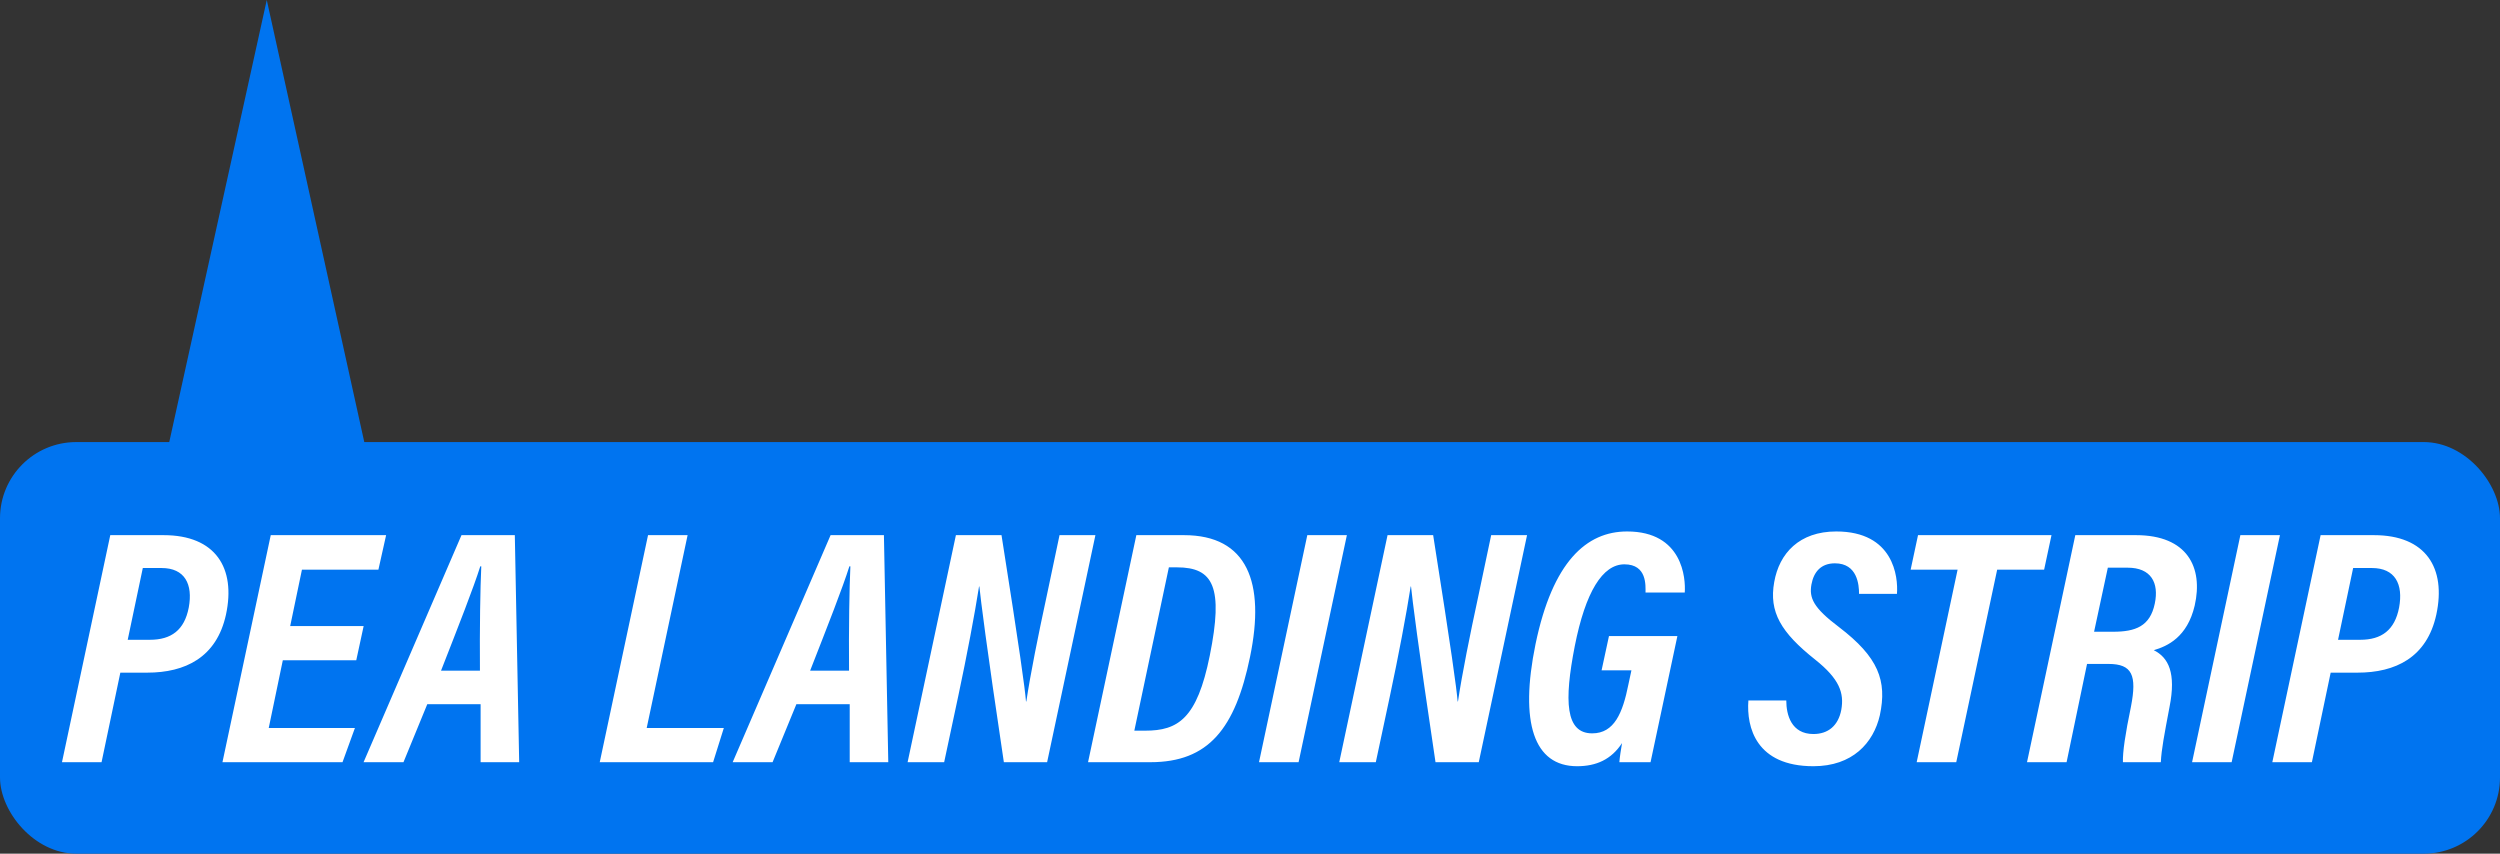
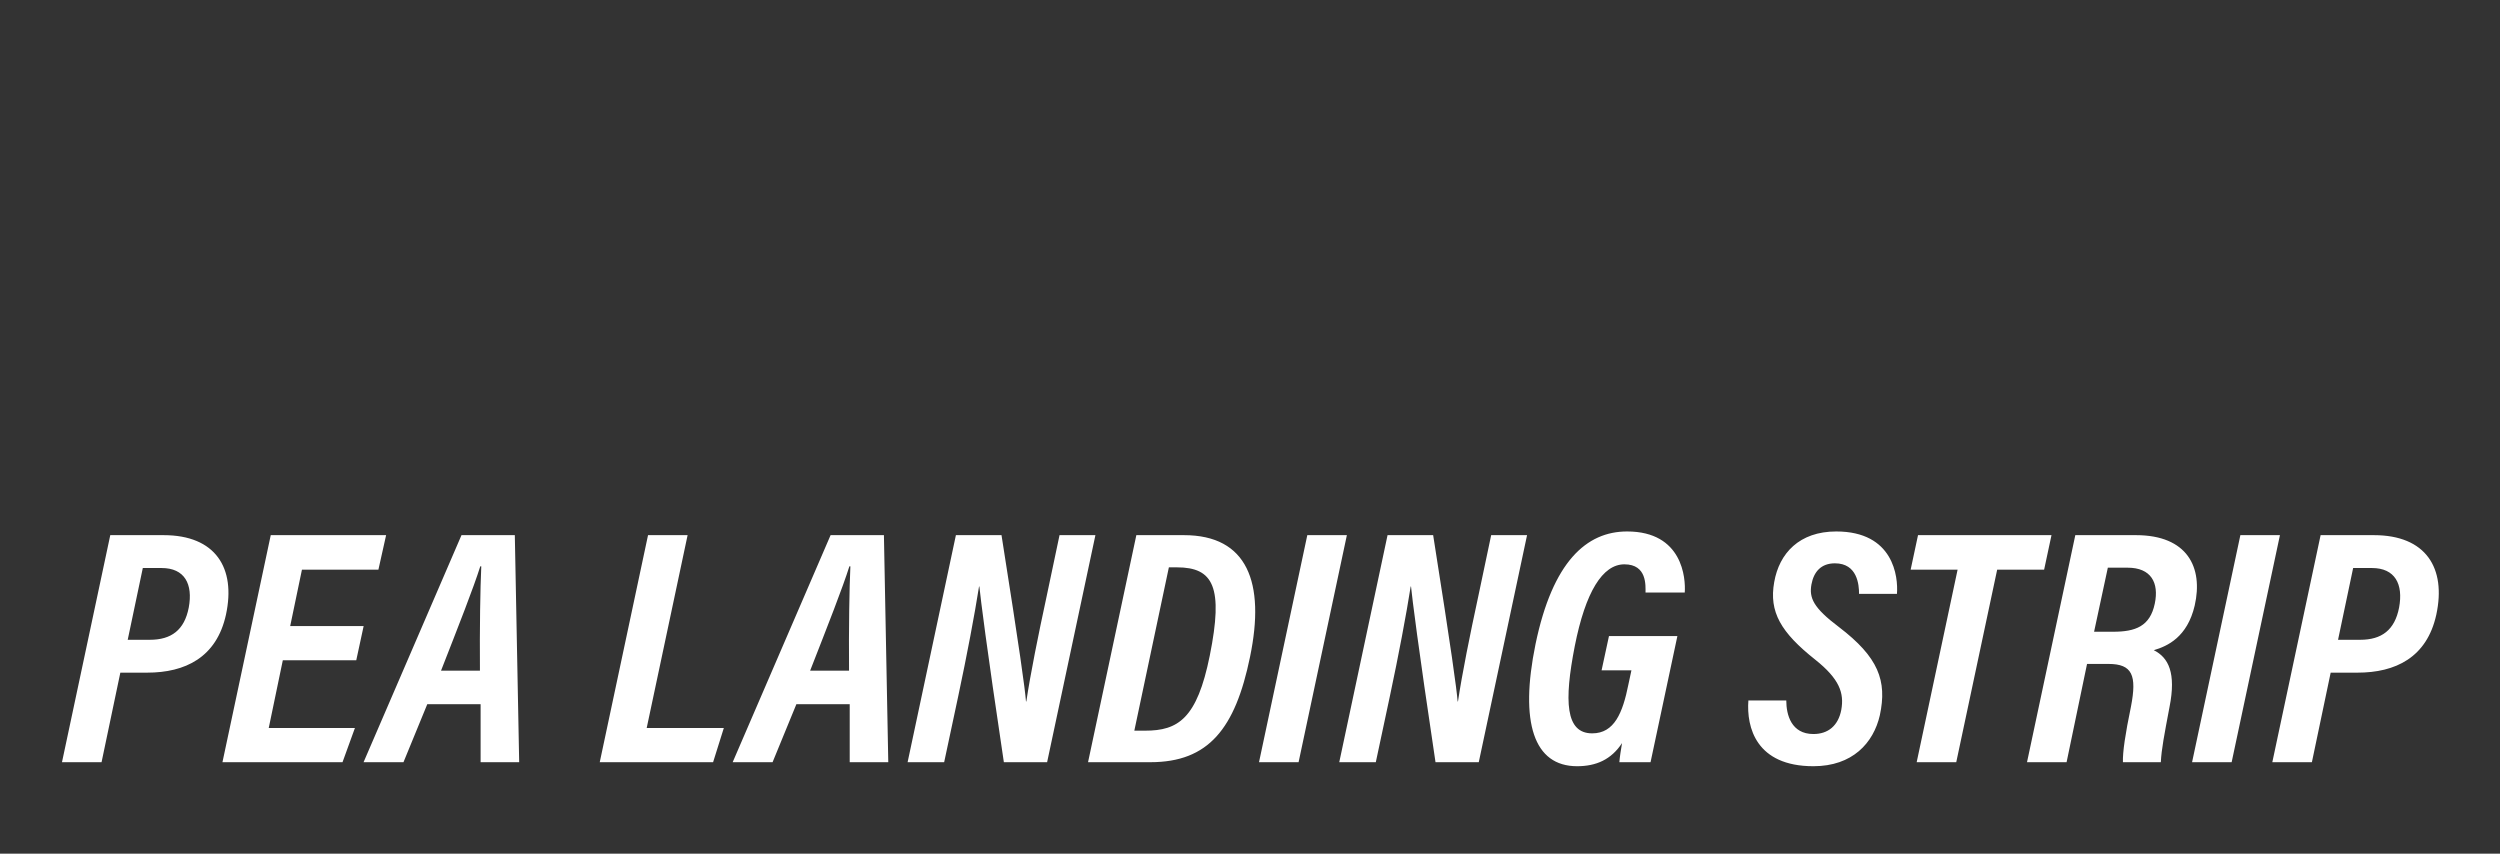
<svg xmlns="http://www.w3.org/2000/svg" width="164" height="56" viewBox="0 0 164 56" fill="none">
  <rect x="0" y="0" width="164" height="56" fill="#333333" stroke="none" />
-   <rect y="29" width="164" height="27" rx="5" fill="#0074F0" />
  <path d="M4.066 50L7.234 35.106H10.732C14.142 35.106 15.484 37.262 14.824 40.32C14.208 43.136 12.14 44.126 9.654 44.126H7.894L6.662 50H4.066ZM9.368 37.262L8.378 41.97H9.83C11.238 41.97 12.096 41.332 12.382 39.858C12.668 38.318 12.118 37.262 10.6 37.262H9.368ZM23.855 41.068L23.371 43.312H18.553L17.629 47.756H23.283L22.469 50H14.593L17.761 35.106H25.329L24.823 37.372H19.807L19.037 41.068H23.855ZM31.528 46.194H28.03L26.468 50H23.85L30.274 35.106H33.772L34.058 50H31.528V46.194ZM28.932 43.994H31.484C31.462 41.178 31.506 38.582 31.572 37.152H31.506C31.066 38.56 30.076 41.068 28.932 43.994ZM39.343 50L42.511 35.106H45.107L42.423 47.756H47.483L46.779 50H39.343ZM55.741 46.194H52.243L50.681 50H48.063L54.487 35.106H57.985L58.271 50H55.741V46.194ZM53.145 43.994H55.697C55.675 41.178 55.719 38.582 55.785 37.152H55.719C55.279 38.56 54.289 41.068 53.145 43.994ZM61.937 50H59.539L62.707 35.106H65.699C66.909 42.762 67.239 45.182 67.305 46.018H67.327C67.591 44.236 68.119 41.618 68.647 39.176L69.505 35.106H71.859L68.691 50H65.853C64.687 42.212 64.335 39.33 64.247 38.472H64.225C63.939 40.298 63.433 42.982 62.861 45.666L61.937 50ZM71.376 50L74.544 35.106H77.668C81.826 35.106 83.014 38.208 82.002 43.092C81.034 47.8 79.275 50 75.469 50H71.376ZM76.678 37.218L74.412 47.932H75.117C77.272 47.932 78.526 47.162 79.362 43.004C80.264 38.516 79.605 37.218 77.207 37.218H76.678ZM85.759 35.106H88.355L85.187 50H82.591L85.759 35.106ZM90.253 50H87.855L91.023 35.106H94.015C95.225 42.762 95.555 45.182 95.621 46.018H95.643C95.907 44.236 96.435 41.618 96.963 39.176L97.821 35.106H100.175L97.007 50H94.169C93.003 42.212 92.651 39.33 92.563 38.472H92.541C92.255 40.298 91.749 42.982 91.177 45.666L90.253 50ZM110.036 41.728L108.276 50H106.23C106.252 49.692 106.34 49.12 106.406 48.746C105.702 49.824 104.712 50.264 103.458 50.264C100.62 50.264 99.674 47.404 100.73 42.256C101.852 36.844 104.074 34.864 106.736 34.864C110.388 34.864 110.586 37.944 110.52 38.868H107.946C107.946 38.428 108.056 37.02 106.56 37.02C105.13 37.02 104.008 38.824 103.304 42.388C102.6 45.996 102.688 48.108 104.448 48.108C105.9 48.108 106.45 46.766 106.824 44.896L107.022 43.972H105.064L105.548 41.728H110.036ZM114.694 45.952H117.18C117.18 46.898 117.51 48.152 118.962 48.152C119.93 48.152 120.59 47.602 120.788 46.568C120.986 45.468 120.678 44.544 119.072 43.268C116.828 41.486 116.036 40.144 116.388 38.186C116.718 36.294 118.038 34.864 120.458 34.864C124.22 34.864 124.528 37.834 124.44 38.956H121.954C121.954 38.362 121.844 36.954 120.37 36.954C119.468 36.954 118.984 37.504 118.83 38.34C118.676 39.22 118.94 39.858 120.634 41.134C123.23 43.114 123.802 44.654 123.318 46.92C122.9 48.746 121.514 50.264 118.962 50.264C115.2 50.264 114.562 47.712 114.694 45.952ZM125.734 50L128.418 37.372H125.338L125.822 35.106H134.578L134.094 37.372H131.014L128.33 50H125.734ZM138.318 43.554H136.91L135.568 50H132.972L136.14 35.106H140.122C143.488 35.106 144.544 37.218 143.972 39.726C143.488 41.794 142.19 42.388 141.288 42.652C142.256 43.136 142.762 44.148 142.322 46.37C141.97 48.24 141.794 49.142 141.75 50H139.264C139.242 49.34 139.418 48.152 139.792 46.348C140.188 44.302 139.88 43.554 138.318 43.554ZM138.274 37.24L137.372 41.442H138.626C140.078 41.442 141.046 41.09 141.354 39.594C141.64 38.23 141.112 37.24 139.572 37.24H138.274ZM146.968 35.106H149.564L146.396 50H143.8L146.968 35.106ZM149.064 50L152.232 35.106H155.73C159.14 35.106 160.482 37.262 159.822 40.32C159.206 43.136 157.138 44.126 154.652 44.126H152.892L151.66 50H149.064ZM154.366 37.262L153.376 41.97H154.828C156.236 41.97 157.094 41.332 157.38 39.858C157.666 38.318 157.116 37.262 155.598 37.262H154.366Z" fill="white" />
-   <path d="M17.5 0L25 34H10L17.5 0Z" fill="#0074F0" />
</svg>